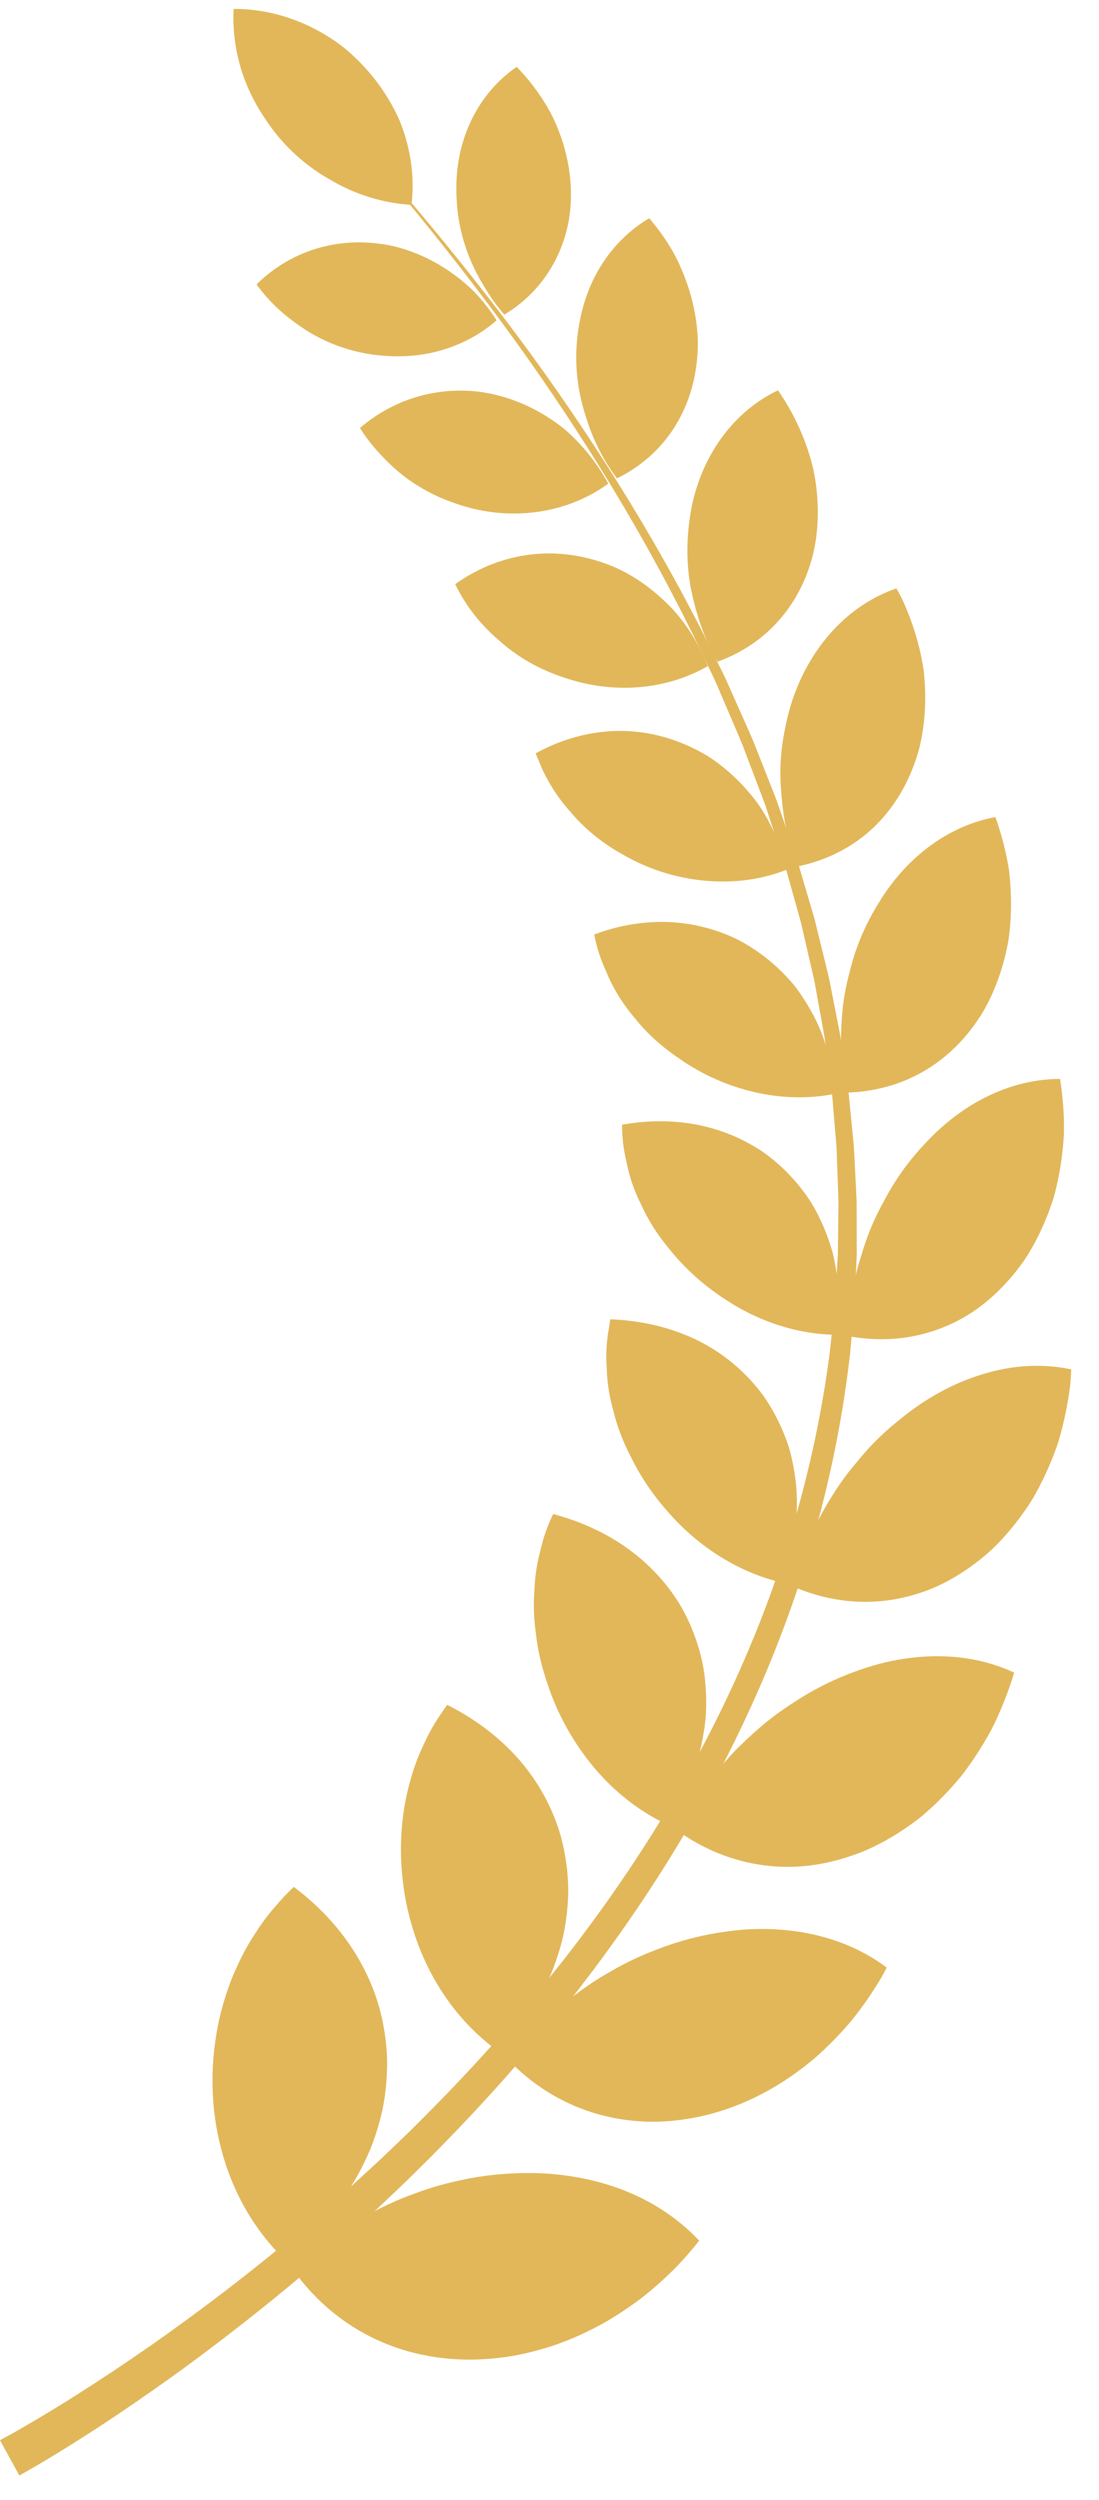
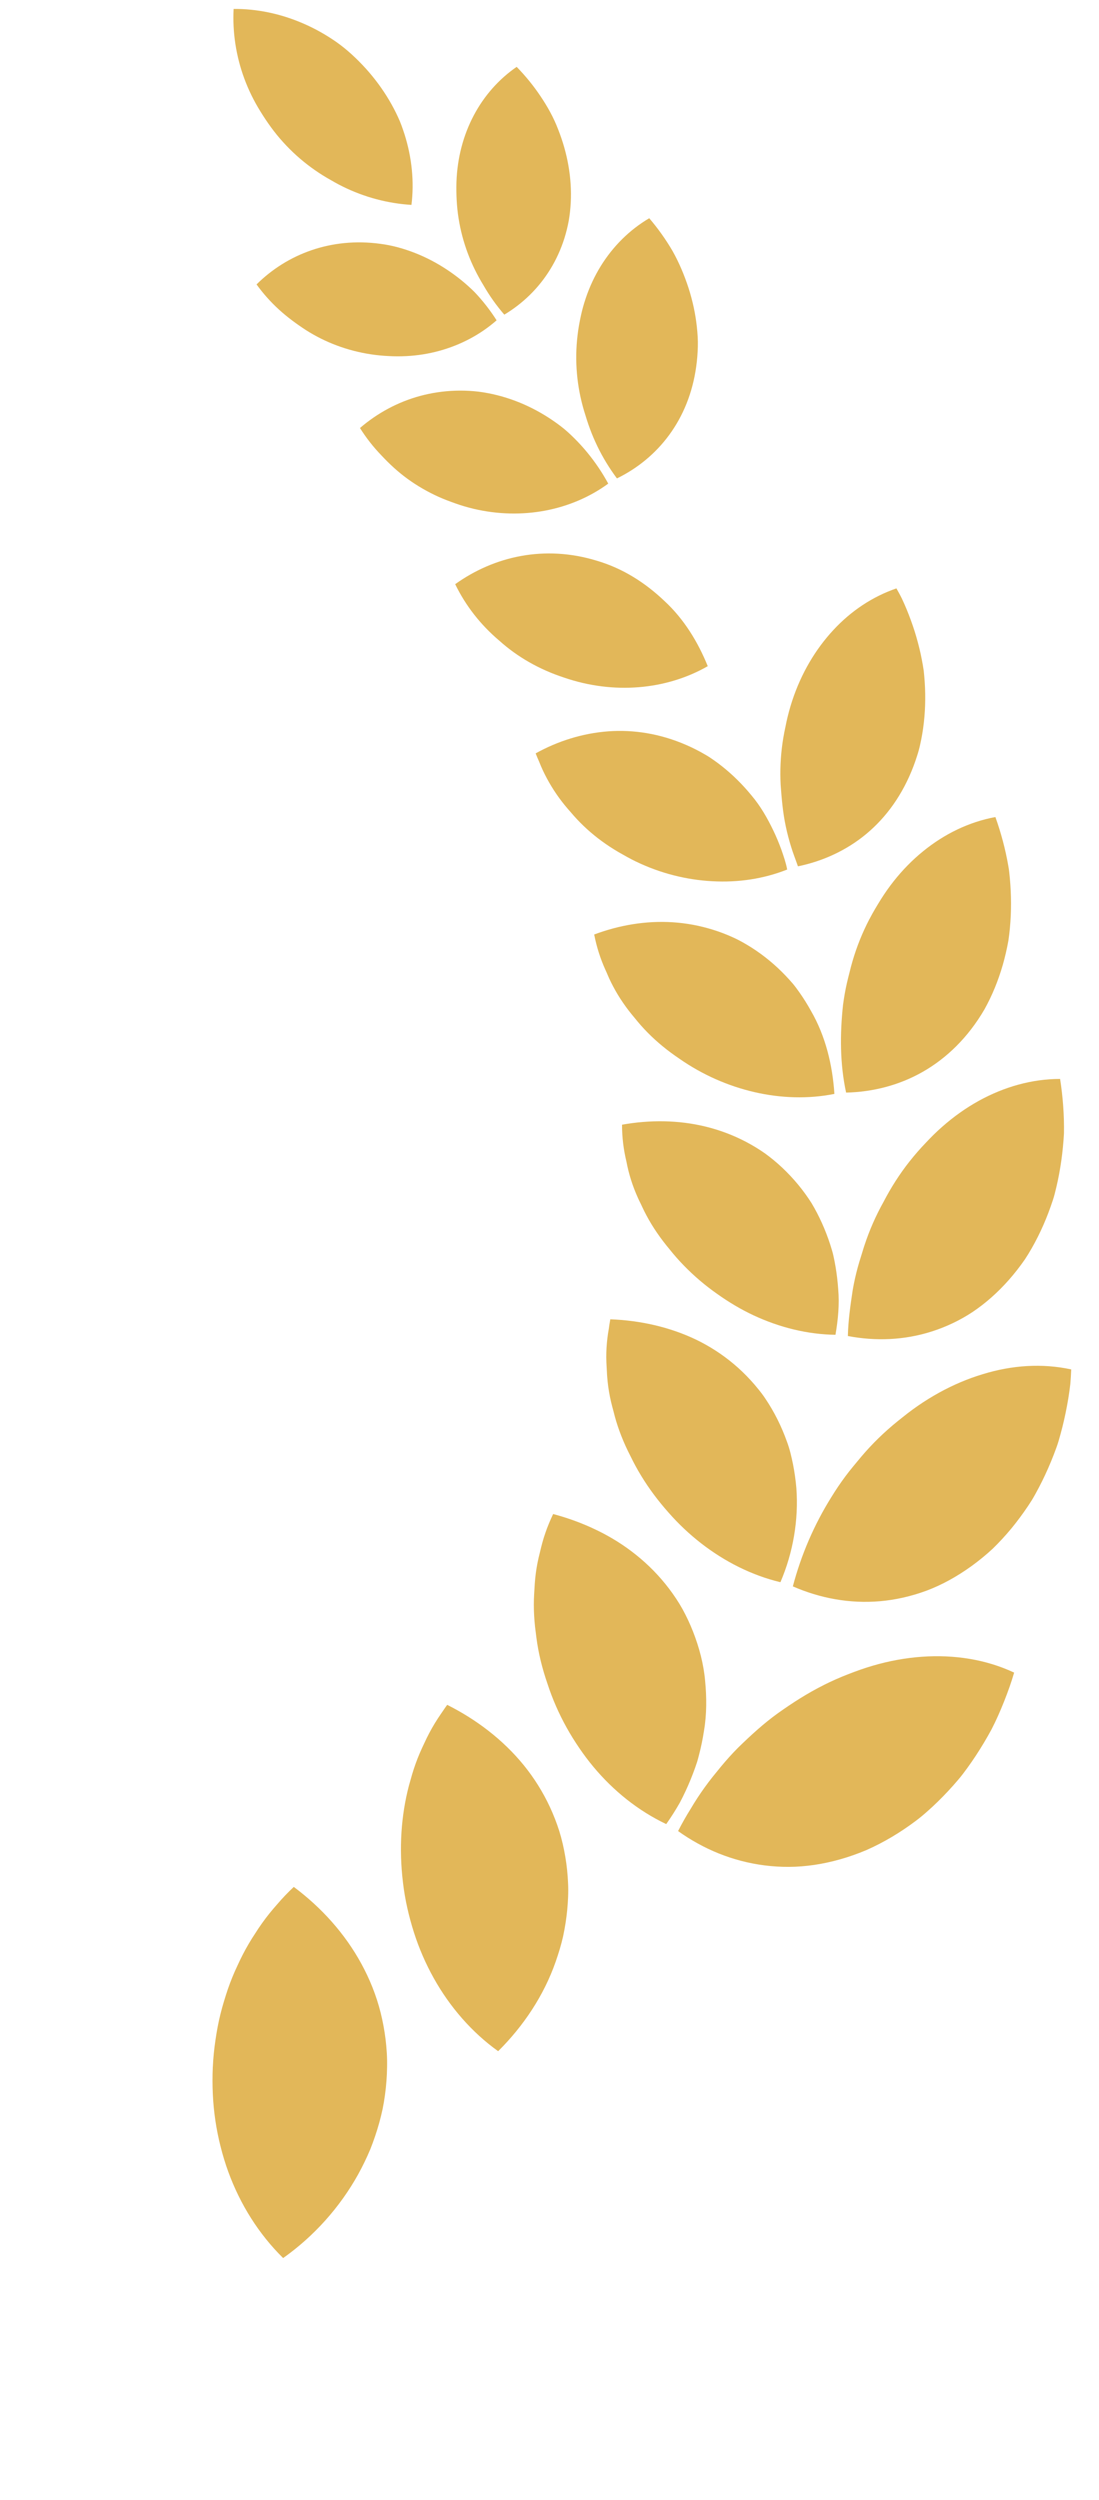
<svg xmlns="http://www.w3.org/2000/svg" width="33" height="75" viewBox="0 0 33 75" fill="none">
  <path d="M13.706 5.462C13.696 5.826 13.713 6.199 13.771 6.557C13.828 6.916 13.921 7.265 14.047 7.601C14.173 7.937 14.333 8.259 14.52 8.564C14.699 8.875 14.908 9.169 15.143 9.44C15.701 9.105 16.177 8.644 16.525 8.076C16.7 7.792 16.842 7.481 16.948 7.147C17 6.979 17.044 6.806 17.077 6.627C17.108 6.45 17.128 6.269 17.138 6.082C17.177 5.335 17.038 4.586 16.76 3.883C16.625 3.528 16.441 3.199 16.23 2.886C16.02 2.572 15.779 2.277 15.514 2.006C14.442 2.744 13.757 3.993 13.706 5.462V5.462Z" fill="#E2B759" />
  <path d="M11.144 10.631C11.324 10.658 11.503 10.675 11.68 10.683C11.855 10.693 12.027 10.693 12.198 10.684C12.54 10.667 12.874 10.613 13.194 10.525C13.835 10.349 14.423 10.038 14.912 9.61C14.72 9.309 14.499 9.025 14.253 8.766C13.999 8.513 13.718 8.286 13.418 8.088C13.119 7.89 12.799 7.722 12.465 7.591C12.13 7.46 11.785 7.361 11.414 7.314C9.945 7.116 8.626 7.619 7.703 8.533C7.901 8.807 8.127 9.06 8.378 9.289C8.629 9.518 8.906 9.721 9.189 9.905C9.763 10.27 10.424 10.523 11.144 10.631L11.144 10.631Z" fill="#E2B759" />
  <path d="M17.343 10.054C17.249 10.835 17.323 11.605 17.538 12.327C17.566 12.416 17.594 12.507 17.622 12.597C17.651 12.688 17.682 12.777 17.715 12.866C17.78 13.043 17.855 13.217 17.937 13.387C18.101 13.727 18.299 14.05 18.525 14.353C19.76 13.75 20.685 12.591 20.905 11C20.933 10.801 20.949 10.601 20.954 10.401C20.96 10.2 20.946 10.006 20.925 9.808C20.883 9.415 20.798 9.023 20.675 8.641C20.551 8.26 20.394 7.884 20.196 7.532C19.993 7.184 19.758 6.854 19.495 6.547C18.904 6.895 18.408 7.387 18.039 7.983C17.855 8.281 17.703 8.605 17.587 8.951C17.529 9.123 17.479 9.302 17.44 9.484C17.401 9.667 17.365 9.86 17.343 10.054V10.054Z" fill="#E2B759" />
  <path d="M14.218 15.264C15.679 15.609 17.159 15.316 18.264 14.509C18.085 14.179 17.873 13.866 17.634 13.575C17.515 13.43 17.388 13.291 17.255 13.158C17.189 13.092 17.121 13.027 17.051 12.964C17.016 12.933 16.981 12.902 16.945 12.872L16.834 12.784C16.231 12.325 15.538 11.988 14.789 11.823C14.6 11.783 14.418 11.751 14.229 11.736C14.042 11.72 13.857 11.715 13.674 11.721C13.309 11.733 12.955 11.787 12.617 11.878C11.941 12.061 11.328 12.395 10.809 12.841C10.995 13.137 11.212 13.414 11.457 13.667C11.696 13.923 11.953 14.16 12.24 14.368C12.526 14.575 12.838 14.756 13.171 14.906C13.337 14.981 13.514 15.046 13.685 15.107C13.857 15.168 14.035 15.22 14.218 15.264H14.218Z" fill="#E2B759" />
-   <path d="M20.768 15.211C20.614 16.011 20.595 16.839 20.738 17.62C20.892 18.397 21.142 19.165 21.546 19.851C22.908 19.364 24.018 18.257 24.424 16.59C24.609 15.771 24.596 14.905 24.418 14.059C24.221 13.228 23.853 12.423 23.362 11.709C22.061 12.329 21.096 13.602 20.768 15.211H20.768Z" fill="#E2B759" />
  <path d="M16.948 20.332C18.421 20.835 20 20.703 21.252 19.986C20.956 19.256 20.535 18.568 19.949 18.028C19.373 17.482 18.702 17.051 17.914 16.82C16.355 16.345 14.844 16.685 13.668 17.526C13.982 18.173 14.432 18.747 14.994 19.222C15.532 19.705 16.19 20.086 16.949 20.332H16.948Z" fill="#E2B759" />
  <path d="M23.787 21.025C23.719 21.232 23.663 21.44 23.617 21.648C23.596 21.752 23.574 21.857 23.552 21.964C23.531 22.07 23.513 22.175 23.498 22.281C23.437 22.705 23.419 23.129 23.441 23.547C23.471 23.962 23.507 24.384 23.595 24.793C23.638 24.997 23.691 25.2 23.753 25.399C23.813 25.599 23.892 25.793 23.96 25.991C24.332 25.914 24.696 25.796 25.042 25.633C25.388 25.471 25.719 25.264 26.016 25.016C26.613 24.519 27.103 23.844 27.428 22.992C27.468 22.886 27.506 22.778 27.54 22.669C27.558 22.615 27.574 22.56 27.589 22.505C27.604 22.451 27.617 22.396 27.629 22.341C27.679 22.123 27.716 21.9 27.741 21.674C27.792 21.223 27.795 20.761 27.754 20.297C27.748 20.239 27.743 20.181 27.737 20.123C27.729 20.066 27.72 20.01 27.71 19.953C27.69 19.839 27.668 19.726 27.644 19.613C27.594 19.387 27.534 19.162 27.464 18.939C27.393 18.717 27.313 18.497 27.224 18.281C27.179 18.173 27.132 18.066 27.082 17.96C27.031 17.855 26.974 17.754 26.917 17.652C26.195 17.901 25.553 18.33 25.023 18.902C24.486 19.48 24.059 20.199 23.787 21.025L23.787 21.025Z" fill="#E2B759" />
  <path d="M19.096 25.847C19.826 26.2 20.61 26.397 21.389 26.438C21.78 26.459 22.161 26.442 22.538 26.384C22.914 26.326 23.283 26.227 23.637 26.087C23.599 25.882 23.53 25.686 23.462 25.49C23.391 25.295 23.311 25.103 23.221 24.916C23.041 24.542 22.836 24.183 22.565 23.863C22.301 23.541 22.006 23.247 21.681 22.99C21.6 22.926 21.518 22.864 21.433 22.805C21.349 22.745 21.263 22.688 21.17 22.636C20.987 22.529 20.798 22.433 20.603 22.349C19.821 22.009 19.026 21.885 18.261 21.941C17.488 21.999 16.746 22.235 16.084 22.602C16.117 22.688 16.155 22.773 16.191 22.857C16.224 22.942 16.261 23.026 16.299 23.109C16.377 23.275 16.463 23.436 16.559 23.593C16.654 23.75 16.759 23.902 16.872 24.049C16.929 24.123 16.988 24.195 17.049 24.266L17.142 24.372L17.232 24.476C17.478 24.753 17.758 25.008 18.072 25.237C18.229 25.352 18.395 25.46 18.568 25.562C18.656 25.612 18.743 25.661 18.829 25.709C18.916 25.757 19.005 25.803 19.096 25.848L19.096 25.847Z" fill="#E2B759" />
  <path d="M26.108 27.57C25.893 27.983 25.723 28.408 25.598 28.838C25.566 28.945 25.538 29.053 25.512 29.161C25.485 29.27 25.455 29.379 25.431 29.489C25.381 29.708 25.343 29.928 25.314 30.148C25.219 31.025 25.22 31.917 25.406 32.779C25.806 32.77 26.205 32.715 26.595 32.611C26.982 32.508 27.358 32.356 27.715 32.152C28.428 31.744 29.07 31.124 29.561 30.282C29.794 29.864 29.977 29.413 30.113 28.941C30.18 28.704 30.236 28.462 30.28 28.217C30.316 27.974 30.338 27.728 30.35 27.479C30.361 27.23 30.361 26.979 30.349 26.727C30.343 26.601 30.335 26.475 30.323 26.349C30.311 26.223 30.3 26.096 30.276 25.973C30.19 25.478 30.059 24.987 29.889 24.512C29.1 24.658 28.361 25.016 27.718 25.539C27.396 25.8 27.099 26.103 26.831 26.442C26.697 26.612 26.571 26.791 26.453 26.978C26.337 27.165 26.215 27.365 26.109 27.571L26.108 27.57Z" fill="#E2B759" />
  <path d="M20.401 31.763C21.089 32.242 21.856 32.581 22.654 32.765C23.052 32.857 23.457 32.909 23.86 32.919C24.26 32.929 24.661 32.897 25.055 32.818C24.998 31.95 24.789 31.082 24.35 30.325C24.245 30.135 24.13 29.951 24.006 29.775C23.943 29.687 23.881 29.6 23.811 29.516C23.739 29.433 23.666 29.351 23.59 29.272C23.288 28.955 22.95 28.674 22.579 28.436C22.392 28.318 22.21 28.212 22.011 28.123C21.814 28.033 21.614 27.957 21.414 27.895C21.012 27.769 20.607 27.695 20.203 27.669C19.394 27.617 18.592 27.755 17.842 28.036C17.913 28.402 18.025 28.756 18.179 29.097C18.22 29.182 18.252 29.268 18.291 29.352C18.33 29.436 18.371 29.519 18.415 29.601C18.502 29.766 18.6 29.927 18.708 30.084C18.816 30.242 18.934 30.395 19.061 30.544C19.18 30.694 19.309 30.839 19.448 30.98C19.725 31.261 20.044 31.523 20.4 31.762L20.401 31.763Z" fill="#E2B759" />
  <path d="M27.314 34.84C27.008 35.227 26.751 35.633 26.532 36.054C26.297 36.474 26.107 36.908 25.961 37.351C25.923 37.461 25.893 37.573 25.857 37.684C25.821 37.796 25.787 37.908 25.756 38.021C25.695 38.246 25.644 38.473 25.605 38.701C25.535 39.158 25.47 39.618 25.459 40.082C26.289 40.24 27.149 40.211 27.983 39.944C28.398 39.811 28.814 39.619 29.201 39.363C29.585 39.106 29.952 38.785 30.294 38.398C30.465 38.204 30.626 37.998 30.775 37.783C30.917 37.567 31.045 37.342 31.163 37.107C31.281 36.873 31.387 36.63 31.482 36.38C31.529 36.255 31.574 36.129 31.616 36.001C31.659 35.873 31.688 35.744 31.72 35.613C31.843 35.092 31.918 34.549 31.948 34.002C31.957 33.458 31.916 32.909 31.832 32.369C30.987 32.369 30.153 32.605 29.385 33.029C29.001 33.242 28.634 33.502 28.291 33.805C28.118 33.956 27.955 34.118 27.793 34.291C27.627 34.464 27.467 34.647 27.314 34.841V34.84Z" fill="#E2B759" />
  <path d="M20.532 37.965C20.838 38.28 21.173 38.565 21.531 38.816C21.884 39.067 22.248 39.285 22.635 39.465C23.407 39.824 24.243 40.034 25.087 40.045C25.165 39.593 25.209 39.134 25.169 38.675C25.153 38.447 25.126 38.219 25.088 37.995C25.069 37.882 25.047 37.771 25.022 37.66C24.997 37.55 24.961 37.439 24.927 37.331C24.785 36.895 24.598 36.478 24.367 36.092C24.121 35.705 23.825 35.349 23.49 35.033C23.322 34.875 23.148 34.732 22.969 34.602C22.785 34.473 22.592 34.357 22.398 34.255C22.008 34.051 21.603 33.901 21.191 33.8C20.366 33.598 19.509 33.594 18.678 33.742C18.677 34.117 18.723 34.49 18.812 34.858C18.881 35.225 18.996 35.587 19.157 35.942C19.196 36.031 19.244 36.119 19.283 36.207C19.324 36.295 19.367 36.382 19.414 36.469C19.506 36.642 19.611 36.814 19.727 36.983C19.843 37.153 19.971 37.32 20.108 37.484C20.238 37.647 20.379 37.808 20.532 37.965H20.532Z" fill="#E2B759" />
  <path d="M26.957 42.635C26.55 42.963 26.183 43.322 25.86 43.704C25.702 43.896 25.534 44.089 25.386 44.29C25.237 44.49 25.098 44.696 24.969 44.906C24.444 45.744 24.056 46.649 23.807 47.593C24.621 47.948 25.509 48.117 26.426 48.038C26.884 47.998 27.349 47.895 27.815 47.724C28.275 47.552 28.724 47.306 29.168 46.987C29.389 46.827 29.603 46.653 29.806 46.465C30.002 46.275 30.189 46.072 30.367 45.858C30.544 45.643 30.712 45.416 30.87 45.181C30.909 45.121 30.948 45.062 30.986 45.002C31.023 44.941 31.058 44.88 31.092 44.818C31.161 44.694 31.227 44.567 31.291 44.439C31.418 44.183 31.534 43.918 31.639 43.648C31.69 43.512 31.744 43.376 31.785 43.237C31.826 43.098 31.864 42.957 31.9 42.816C31.971 42.533 32.03 42.246 32.078 41.957C32.101 41.813 32.122 41.668 32.139 41.523C32.151 41.377 32.16 41.231 32.166 41.084C31.295 40.895 30.387 40.956 29.509 41.227C29.062 41.361 28.622 41.548 28.194 41.784C27.98 41.902 27.77 42.032 27.564 42.174C27.461 42.245 27.36 42.319 27.259 42.396C27.159 42.473 27.061 42.553 26.957 42.635L26.957 42.635Z" fill="#E2B759" />
  <path d="M19.254 44.277C19.492 44.669 19.773 45.04 20.075 45.379C20.372 45.718 20.7 46.027 21.054 46.302C21.762 46.851 22.571 47.261 23.434 47.468C23.815 46.58 23.983 45.6 23.913 44.646C23.892 44.406 23.859 44.169 23.813 43.935C23.765 43.701 23.714 43.473 23.628 43.246C23.466 42.793 23.252 42.362 22.984 41.964C22.919 41.865 22.845 41.768 22.769 41.675C22.694 41.581 22.616 41.491 22.536 41.404C22.376 41.23 22.209 41.07 22.034 40.923C21.684 40.629 21.305 40.386 20.907 40.193C20.096 39.805 19.212 39.614 18.326 39.58C18.308 39.675 18.293 39.77 18.281 39.865C18.264 39.96 18.249 40.055 18.238 40.15C18.215 40.341 18.204 40.534 18.205 40.728C18.206 40.825 18.21 40.922 18.216 41.019C18.224 41.117 18.224 41.214 18.233 41.312C18.248 41.507 18.275 41.703 18.314 41.9C18.334 41.999 18.357 42.098 18.383 42.197C18.396 42.247 18.41 42.296 18.423 42.346C18.435 42.395 18.448 42.445 18.461 42.494C18.515 42.692 18.581 42.89 18.66 43.089C18.738 43.288 18.829 43.487 18.932 43.686C19.027 43.883 19.134 44.081 19.254 44.277V44.277Z" fill="#E2B759" />
  <path d="M24.732 50.555C24.241 50.8 23.794 51.089 23.357 51.399C22.924 51.711 22.541 52.064 22.165 52.43C21.981 52.615 21.807 52.808 21.643 53.007C21.562 53.107 21.48 53.207 21.398 53.308C21.318 53.409 21.239 53.512 21.164 53.617C21.013 53.826 20.872 54.041 20.741 54.263C20.605 54.481 20.477 54.705 20.361 54.934C21.12 55.476 21.998 55.842 22.961 55.964C23.201 55.994 23.447 56.01 23.697 56.008C23.946 56.007 24.196 55.986 24.451 55.949C24.96 55.874 25.483 55.728 26.012 55.506C26.532 55.277 27.028 54.981 27.496 54.63C27.614 54.542 27.726 54.449 27.835 54.352C27.945 54.256 28.053 54.156 28.159 54.052C28.37 53.846 28.574 53.628 28.768 53.399C28.866 53.286 28.956 53.165 29.044 53.044C29.133 52.922 29.219 52.797 29.302 52.671C29.469 52.417 29.625 52.156 29.771 51.887C29.912 51.616 30.035 51.334 30.149 51.049C30.262 50.763 30.367 50.474 30.452 50.18C30.027 49.981 29.579 49.845 29.116 49.768C28.652 49.69 28.17 49.669 27.682 49.704C27.194 49.739 26.7 49.828 26.209 49.972C25.962 50.043 25.721 50.13 25.473 50.226C25.224 50.322 24.977 50.431 24.732 50.554L24.732 50.555Z" fill="#E2B759" />
  <path d="M16.438 50.511C16.588 50.972 16.783 51.415 17.017 51.835C17.133 52.044 17.262 52.249 17.395 52.444C17.527 52.639 17.669 52.827 17.819 53.007C18.421 53.729 19.162 54.324 20.005 54.725C20.152 54.516 20.29 54.301 20.415 54.079C20.534 53.854 20.642 53.622 20.738 53.387C20.786 53.269 20.831 53.151 20.874 53.031C20.895 52.971 20.915 52.911 20.935 52.851C20.953 52.791 20.969 52.729 20.985 52.667C21.05 52.422 21.101 52.174 21.139 51.925C21.223 51.43 21.221 50.917 21.172 50.419C21.128 49.923 20.996 49.425 20.811 48.952C20.718 48.715 20.612 48.489 20.494 48.275C20.375 48.061 20.236 47.855 20.091 47.663C19.799 47.278 19.466 46.941 19.101 46.649C18.736 46.356 18.341 46.11 17.921 45.907C17.501 45.703 17.06 45.542 16.609 45.422C16.523 45.607 16.441 45.795 16.376 45.989C16.308 46.181 16.257 46.38 16.21 46.581C16.158 46.78 16.118 46.983 16.09 47.191C16.076 47.295 16.066 47.4 16.058 47.505C16.051 47.612 16.045 47.718 16.039 47.824C16.026 48.036 16.026 48.253 16.039 48.473C16.045 48.583 16.054 48.693 16.066 48.805C16.08 48.918 16.094 49.029 16.108 49.14C16.166 49.587 16.277 50.046 16.438 50.511L16.438 50.511Z" fill="#E2B759" />
-   <path d="M20.674 58.175C20.395 58.249 20.124 58.336 19.861 58.434C19.73 58.484 19.598 58.535 19.467 58.588C19.336 58.641 19.207 58.697 19.08 58.756C18.827 58.873 18.581 59.002 18.343 59.141C18.103 59.278 17.866 59.422 17.64 59.578C16.74 60.203 15.936 60.953 15.285 61.821C15.625 62.171 16.006 62.483 16.423 62.746C16.839 63.007 17.29 63.219 17.773 63.373C18.257 63.526 18.771 63.62 19.314 63.648C19.586 63.663 19.86 63.655 20.141 63.631C20.422 63.606 20.708 63.563 21 63.502C22.166 63.254 23.271 62.702 24.241 61.929C24.302 61.881 24.363 61.832 24.423 61.782C24.482 61.732 24.54 61.68 24.598 61.628C24.713 61.523 24.826 61.415 24.937 61.305C25.159 61.084 25.374 60.854 25.576 60.611C25.774 60.364 25.962 60.109 26.139 59.846C26.227 59.714 26.312 59.581 26.395 59.446C26.479 59.312 26.553 59.169 26.627 59.029C25.839 58.439 24.903 58.081 23.889 57.94C23.38 57.869 22.852 57.852 22.315 57.892C22.047 57.913 21.776 57.947 21.504 57.995C21.23 58.042 20.951 58.1 20.674 58.175V58.175Z" fill="#E2B759" />
  <path d="M12.1 56.476C12.159 56.99 12.277 57.495 12.429 57.974C12.582 58.453 12.782 58.913 13.024 59.346C13.266 59.779 13.551 60.184 13.875 60.553C14.197 60.92 14.559 61.252 14.958 61.538C15.723 60.78 16.333 59.862 16.685 58.854C16.773 58.602 16.851 58.349 16.909 58.09C16.965 57.829 17.006 57.566 17.032 57.302C17.045 57.17 17.053 57.038 17.059 56.906C17.064 56.774 17.065 56.641 17.058 56.507C17.047 56.239 17.02 55.972 16.975 55.707C16.93 55.442 16.872 55.186 16.795 54.938C16.716 54.689 16.622 54.449 16.515 54.218C16.301 53.758 16.035 53.336 15.725 52.955C15.102 52.191 14.303 51.586 13.428 51.147C13.362 51.236 13.303 51.328 13.239 51.419C13.175 51.511 13.115 51.604 13.057 51.699C12.941 51.889 12.837 52.086 12.744 52.29C12.647 52.492 12.556 52.698 12.48 52.912C12.441 53.019 12.406 53.128 12.373 53.238C12.342 53.349 12.31 53.46 12.279 53.57C12.045 54.464 11.976 55.446 12.1 56.476V56.476Z" fill="#E2B759" />
-   <path d="M15.013 65.229C14.712 65.255 14.415 65.295 14.123 65.349C13.978 65.376 13.834 65.407 13.69 65.44C13.545 65.472 13.402 65.507 13.26 65.546C12.977 65.623 12.699 65.714 12.428 65.817C12.153 65.915 11.885 66.027 11.624 66.151C10.576 66.64 9.627 67.303 8.799 68.091C9.393 68.931 10.178 69.629 11.132 70.108C11.37 70.228 11.619 70.333 11.878 70.424C12.137 70.515 12.404 70.588 12.681 70.646C13.235 70.761 13.83 70.815 14.448 70.782C14.759 70.767 15.069 70.734 15.378 70.683C15.684 70.629 15.989 70.558 16.291 70.47C16.899 70.298 17.481 70.042 18.047 69.739C18.328 69.584 18.601 69.412 18.867 69.228C19 69.137 19.132 69.042 19.262 68.944C19.39 68.844 19.515 68.74 19.639 68.634C19.886 68.422 20.125 68.2 20.353 67.965C20.578 67.727 20.792 67.479 20.995 67.223C20.291 66.471 19.389 65.916 18.37 65.581C17.86 65.413 17.324 65.302 16.759 65.239C16.477 65.209 16.19 65.193 15.899 65.192C15.608 65.19 15.315 65.206 15.012 65.23L15.013 65.229Z" fill="#E2B759" />
  <path d="M6.39 62.006C6.366 62.559 6.389 63.097 6.468 63.625C6.507 63.889 6.56 64.15 6.625 64.405C6.689 64.66 6.765 64.91 6.854 65.154C7.211 66.132 7.768 67.022 8.502 67.744C9.431 67.087 10.206 66.219 10.753 65.236C10.889 64.989 11.012 64.736 11.12 64.478C11.224 64.217 11.314 63.95 11.389 63.681C11.426 63.546 11.459 63.41 11.489 63.273C11.517 63.136 11.54 62.996 11.559 62.856C11.598 62.577 11.619 62.294 11.623 62.011C11.629 61.729 11.61 61.447 11.577 61.175C11.543 60.902 11.493 60.636 11.428 60.377C11.299 59.861 11.099 59.369 10.85 58.913C10.352 58.001 9.649 57.227 8.822 56.609C8.645 56.774 8.478 56.949 8.321 57.133C8.16 57.314 8.007 57.503 7.866 57.702C7.795 57.801 7.727 57.903 7.662 58.006C7.594 58.108 7.529 58.212 7.467 58.318C7.342 58.53 7.229 58.752 7.126 58.979C7.019 59.205 6.924 59.438 6.841 59.679C6.799 59.8 6.762 59.923 6.724 60.046C6.687 60.169 6.652 60.293 6.621 60.419C6.558 60.672 6.509 60.932 6.471 61.197C6.431 61.461 6.404 61.73 6.391 62.006L6.39 62.006Z" fill="#E2B759" />
  <path d="M8.498 4.261C8.76 4.551 9.046 4.807 9.349 5.028C9.501 5.139 9.657 5.242 9.817 5.336C9.978 5.428 10.133 5.52 10.297 5.599C10.948 5.92 11.65 6.104 12.355 6.147C12.44 5.462 12.371 4.739 12.148 4.032C12.091 3.857 12.03 3.677 11.949 3.508C11.871 3.338 11.782 3.17 11.684 3.004C11.488 2.674 11.254 2.355 10.983 2.055C10.71 1.756 10.42 1.486 10.104 1.263C9.786 1.041 9.453 0.855 9.111 0.707C8.429 0.41 7.712 0.262 7.015 0.268C6.979 0.965 7.085 1.677 7.335 2.355C7.46 2.694 7.621 3.024 7.818 3.341C8.014 3.659 8.235 3.972 8.498 4.261V4.261Z" fill="#E2B759" />
-   <path d="M0.58 74.267C0.689 74.208 0.786 74.152 0.886 74.095L1.184 73.922C1.381 73.806 1.576 73.688 1.77 73.569C2.158 73.33 2.542 73.088 2.922 72.84C3.683 72.344 4.431 71.83 5.167 71.303C5.903 70.775 6.625 70.228 7.338 69.671C7.692 69.389 8.049 69.11 8.396 68.821C8.571 68.676 8.747 68.535 8.919 68.388L9.437 67.949C9.61 67.804 9.779 67.654 9.949 67.505L10.458 67.057L10.96 66.601C11.126 66.448 11.295 66.297 11.458 66.141C11.785 65.829 12.117 65.523 12.437 65.203L12.919 64.728C13.079 64.568 13.236 64.405 13.394 64.243C14.655 62.95 15.855 61.597 16.979 60.184C19.226 57.36 21.169 54.286 22.644 50.996C23.381 49.353 24.001 47.657 24.484 45.924C24.969 44.191 25.317 42.422 25.523 40.637L25.647 39.296C25.659 39.184 25.66 39.072 25.666 38.96L25.681 38.623L25.712 37.95L25.726 37.614L25.725 37.278L25.724 36.605L25.723 36.269C25.721 36.156 25.726 36.044 25.717 35.932L25.684 35.26L25.65 34.589L25.641 34.421C25.638 34.364 25.631 34.309 25.626 34.253L25.593 33.919L25.527 33.249L25.494 32.915L25.477 32.748L25.453 32.581L25.257 31.251C25.229 31.029 25.179 30.81 25.138 30.59L25.008 29.93C24.964 29.711 24.925 29.49 24.876 29.272L24.716 28.619L24.556 27.967L24.476 27.641C24.45 27.532 24.415 27.425 24.384 27.317L24.004 26.029C23.945 25.813 23.867 25.603 23.795 25.391L23.577 24.756L23.358 24.121C23.323 24.015 23.281 23.912 23.24 23.807L23.116 23.495L22.623 22.246C22.447 21.835 22.261 21.428 22.08 21.018L21.807 20.405C21.715 20.201 21.61 20.003 21.512 19.802C19.943 16.584 18.054 13.528 15.948 10.633C13.834 7.743 11.512 5.008 9.057 2.4C11.474 5.042 13.755 7.807 15.824 10.72C17.884 13.638 19.722 16.709 21.236 19.93C21.331 20.131 21.432 20.329 21.521 20.533L21.783 21.146C21.957 21.555 22.136 21.962 22.305 22.373L22.777 23.619L22.895 23.93C22.934 24.034 22.975 24.137 23.008 24.243L23.215 24.876L23.423 25.508C23.492 25.718 23.566 25.928 23.621 26.143L23.979 27.423C24.008 27.53 24.041 27.636 24.066 27.744L24.14 28.068L24.289 28.715L24.439 29.363C24.483 29.579 24.519 29.798 24.559 30.015L24.678 30.668C24.715 30.886 24.762 31.103 24.787 31.323L24.961 32.638L24.983 32.803L24.997 32.968L25.024 33.298L25.08 33.959L25.108 34.289C25.112 34.344 25.118 34.399 25.12 34.454L25.126 34.62L25.15 35.282L25.174 35.944C25.181 36.054 25.175 36.164 25.175 36.275L25.171 36.606L25.163 37.268L25.16 37.599L25.14 37.929L25.101 38.59L25.082 38.92C25.074 39.03 25.072 39.141 25.058 39.25L24.917 40.566C24.69 42.316 24.323 44.047 23.824 45.739C23.325 47.432 22.695 49.086 21.949 50.687C20.457 53.891 18.509 56.879 16.263 59.622C15.14 60.994 13.942 62.306 12.684 63.561C12.527 63.717 12.371 63.876 12.212 64.03L11.73 64.491C11.412 64.801 11.081 65.097 10.755 65.399C10.593 65.551 10.425 65.697 10.259 65.844L9.76 66.286L9.253 66.719C9.084 66.864 8.915 67.009 8.743 67.149L8.228 67.573C8.057 67.715 7.881 67.852 7.708 67.991C7.362 68.271 7.008 68.54 6.657 68.812C5.948 69.35 5.231 69.877 4.501 70.386C3.77 70.894 3.03 71.387 2.279 71.862C1.904 72.1 1.525 72.331 1.144 72.558C0.953 72.671 0.762 72.783 0.57 72.893L0.283 73.055C0.188 73.107 0.089 73.162 0 73.209L0.579 74.266L0.58 74.267Z" fill="#E2B759" />
</svg>